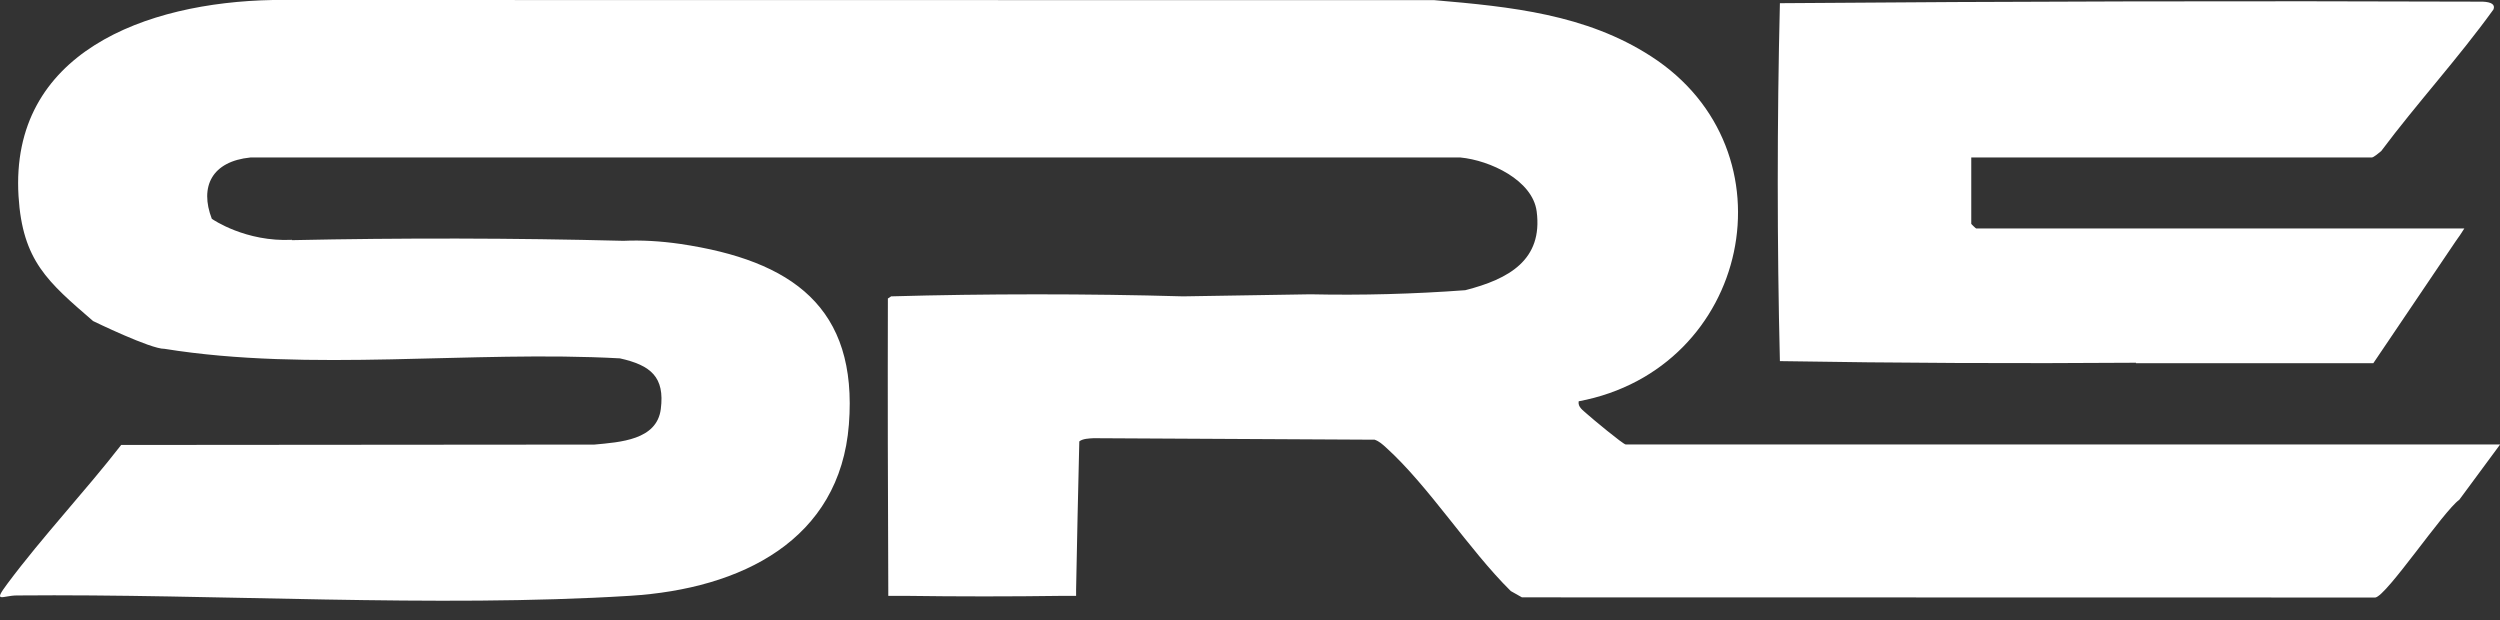
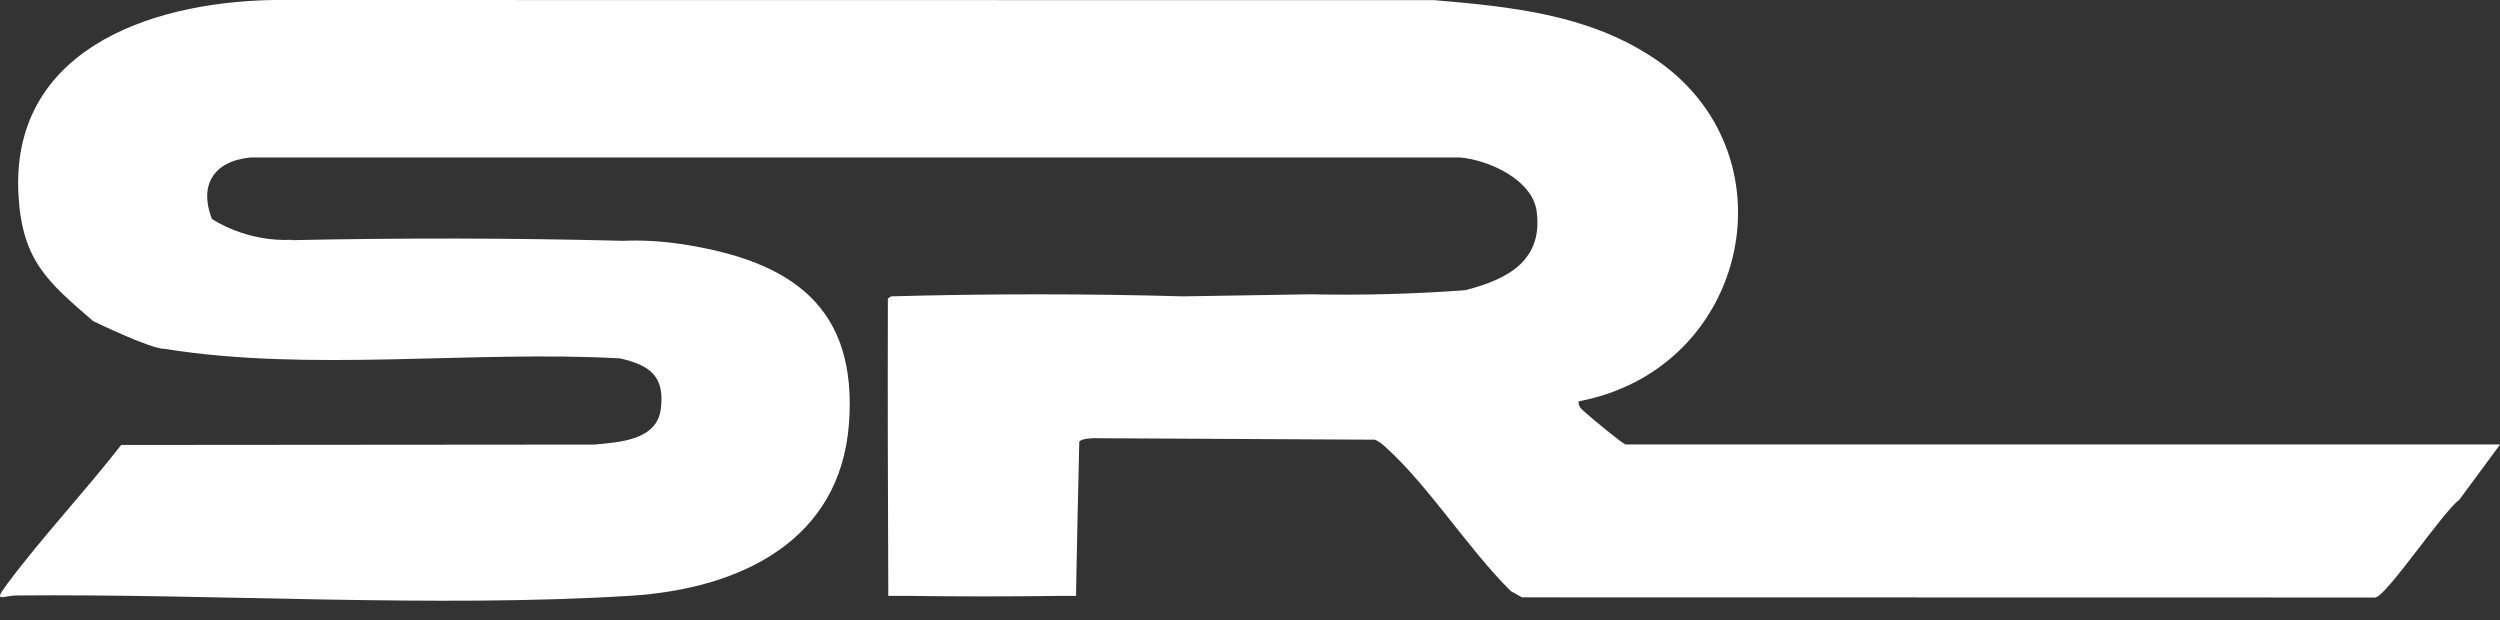
<svg xmlns="http://www.w3.org/2000/svg" width="125" height="31" viewBox="0 0 125 31" fill="none">
  <rect x="0" y="0" width="125" height="31" fill="#333333" stroke="none" />
  <path d="M81.287 22.224C81.162 22.224 79.563 20.893 79.336 20.686C79.147 20.511 78.885 20.353 78.934 20.065C87.501 18.458 89.854 7.522 82.552 2.815C79.304 0.715 75.541 0.335 71.719 0.008L13.649 0C7.273 0.114 0.492 2.638 0.926 9.803C1.124 13.047 2.391 14.094 4.655 16.053C4.655 16.053 7.544 17.461 8.223 17.441C15.517 18.616 23.573 17.511 30.995 17.918C32.548 18.264 33.244 18.854 33.04 20.453C32.842 22.002 31.015 22.107 29.719 22.229L6.059 22.248C4.232 24.598 2.15 26.801 0.373 29.181C-0.379 30.186 0.125 29.779 0.833 29.773C10.771 29.682 21.724 30.397 31.505 29.79C37.077 29.444 41.997 27 42.445 21.221C42.9 15.366 39.608 13.025 34.013 12.196C33.014 12.052 32.07 12 31.176 12.041C25.641 11.9 20.113 11.892 14.587 12.008L14.602 11.991C12.283 12.105 10.64 10.975 10.591 10.941C9.97 9.329 10.597 8.068 12.522 7.874H73.018C74.501 8.016 76.633 9.01 76.834 10.573C77.148 12.997 75.447 13.953 73.263 14.51C70.688 14.701 68.104 14.77 65.515 14.715L59.153 14.818C54.4 14.682 49.252 14.684 44.557 14.818L44.394 14.925C44.382 19.769 44.391 24.609 44.414 29.449V29.793H45.314C47.901 29.829 50.525 29.829 53.109 29.793H53.805V29.474C53.852 27.028 53.904 24.562 53.965 22.071C54.134 21.93 54.464 21.922 54.685 21.91L68.733 21.985C68.963 22.066 69.127 22.218 69.298 22.373C71.442 24.31 73.429 27.468 75.538 29.552L76.097 29.868L118.767 29.876C119.332 29.796 122.175 25.548 122.964 24.989L125.006 22.224H81.296H81.287Z" fill="white" />
-   <path d="M118.591 7.874C118.679 7.874 118.961 7.638 119.063 7.55C120.866 5.139 122.92 2.909 124.676 0.468C124.764 0.232 124.583 0.102 124.132 0.083C112.367 0.041 100.652 0.066 88.995 0.16C88.852 6.004 88.852 12.268 88.995 18.056C94.8 18.153 100.873 18.181 106.803 18.137L106.795 18.159H118.667L122.783 12.066C122.934 11.855 123.083 11.645 123.217 11.423H98.808C98.79 11.423 98.563 11.207 98.563 11.19V7.874H118.594H118.591Z" fill="white" />
</svg>